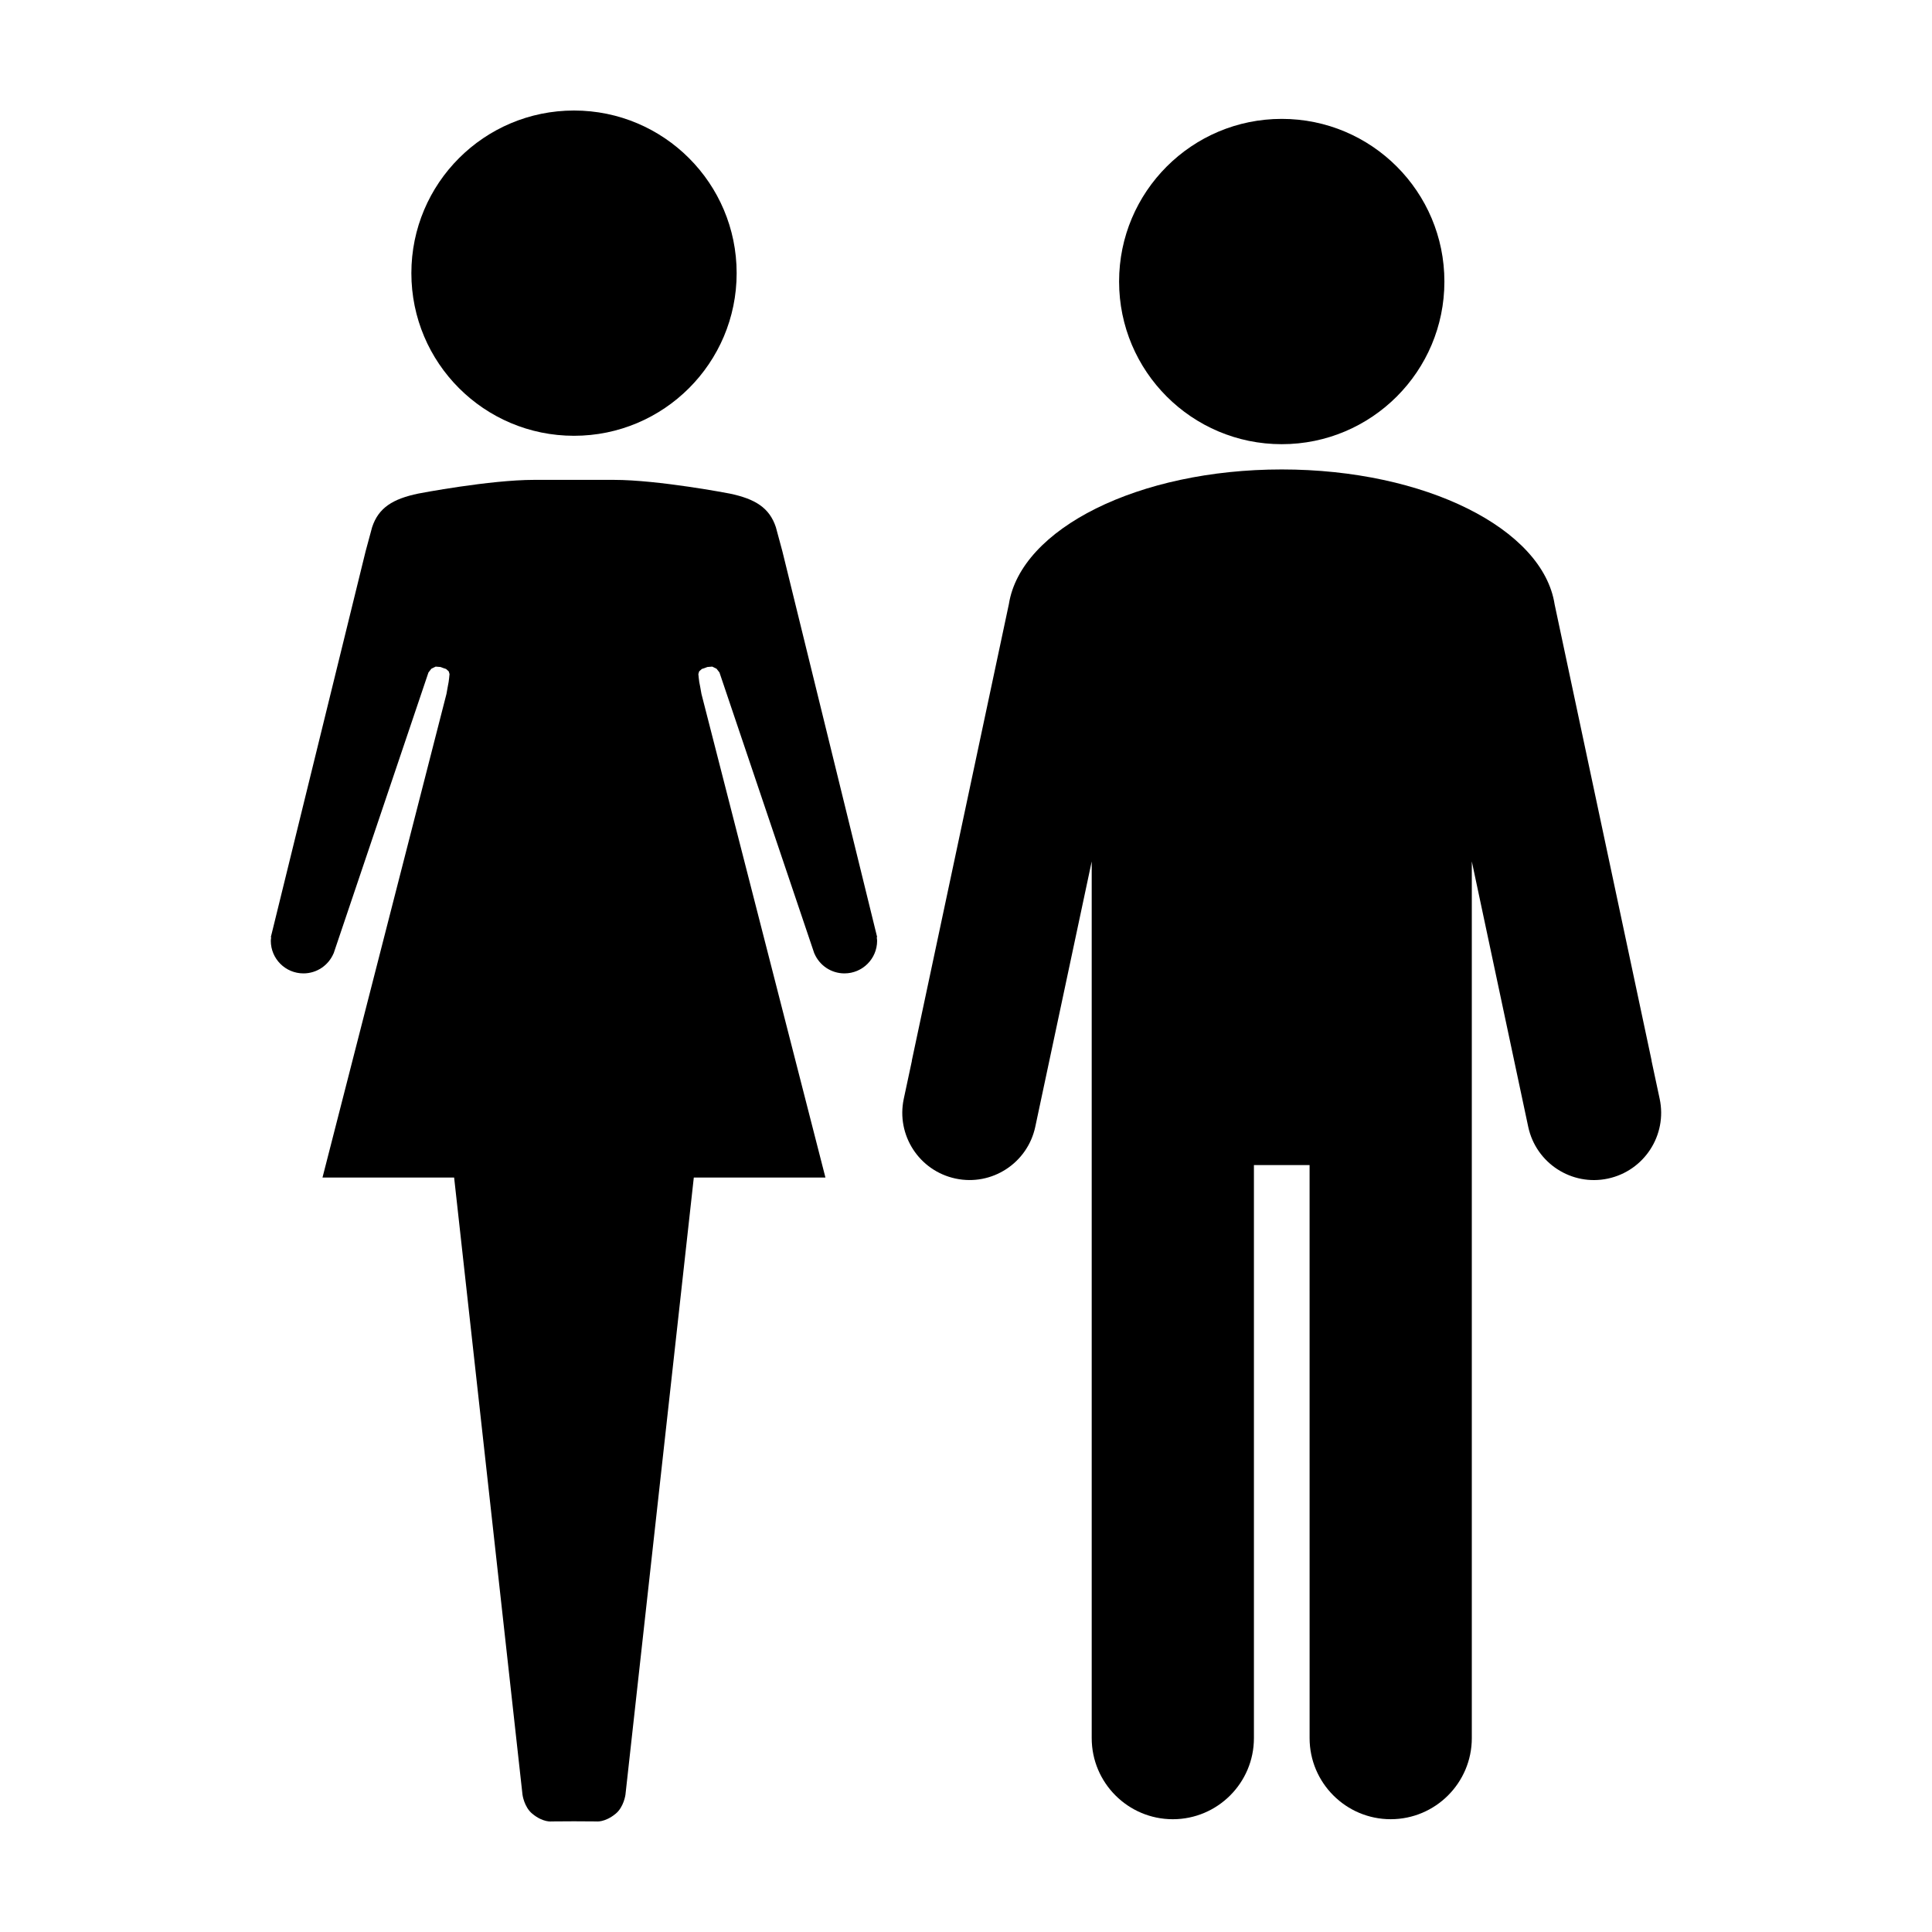
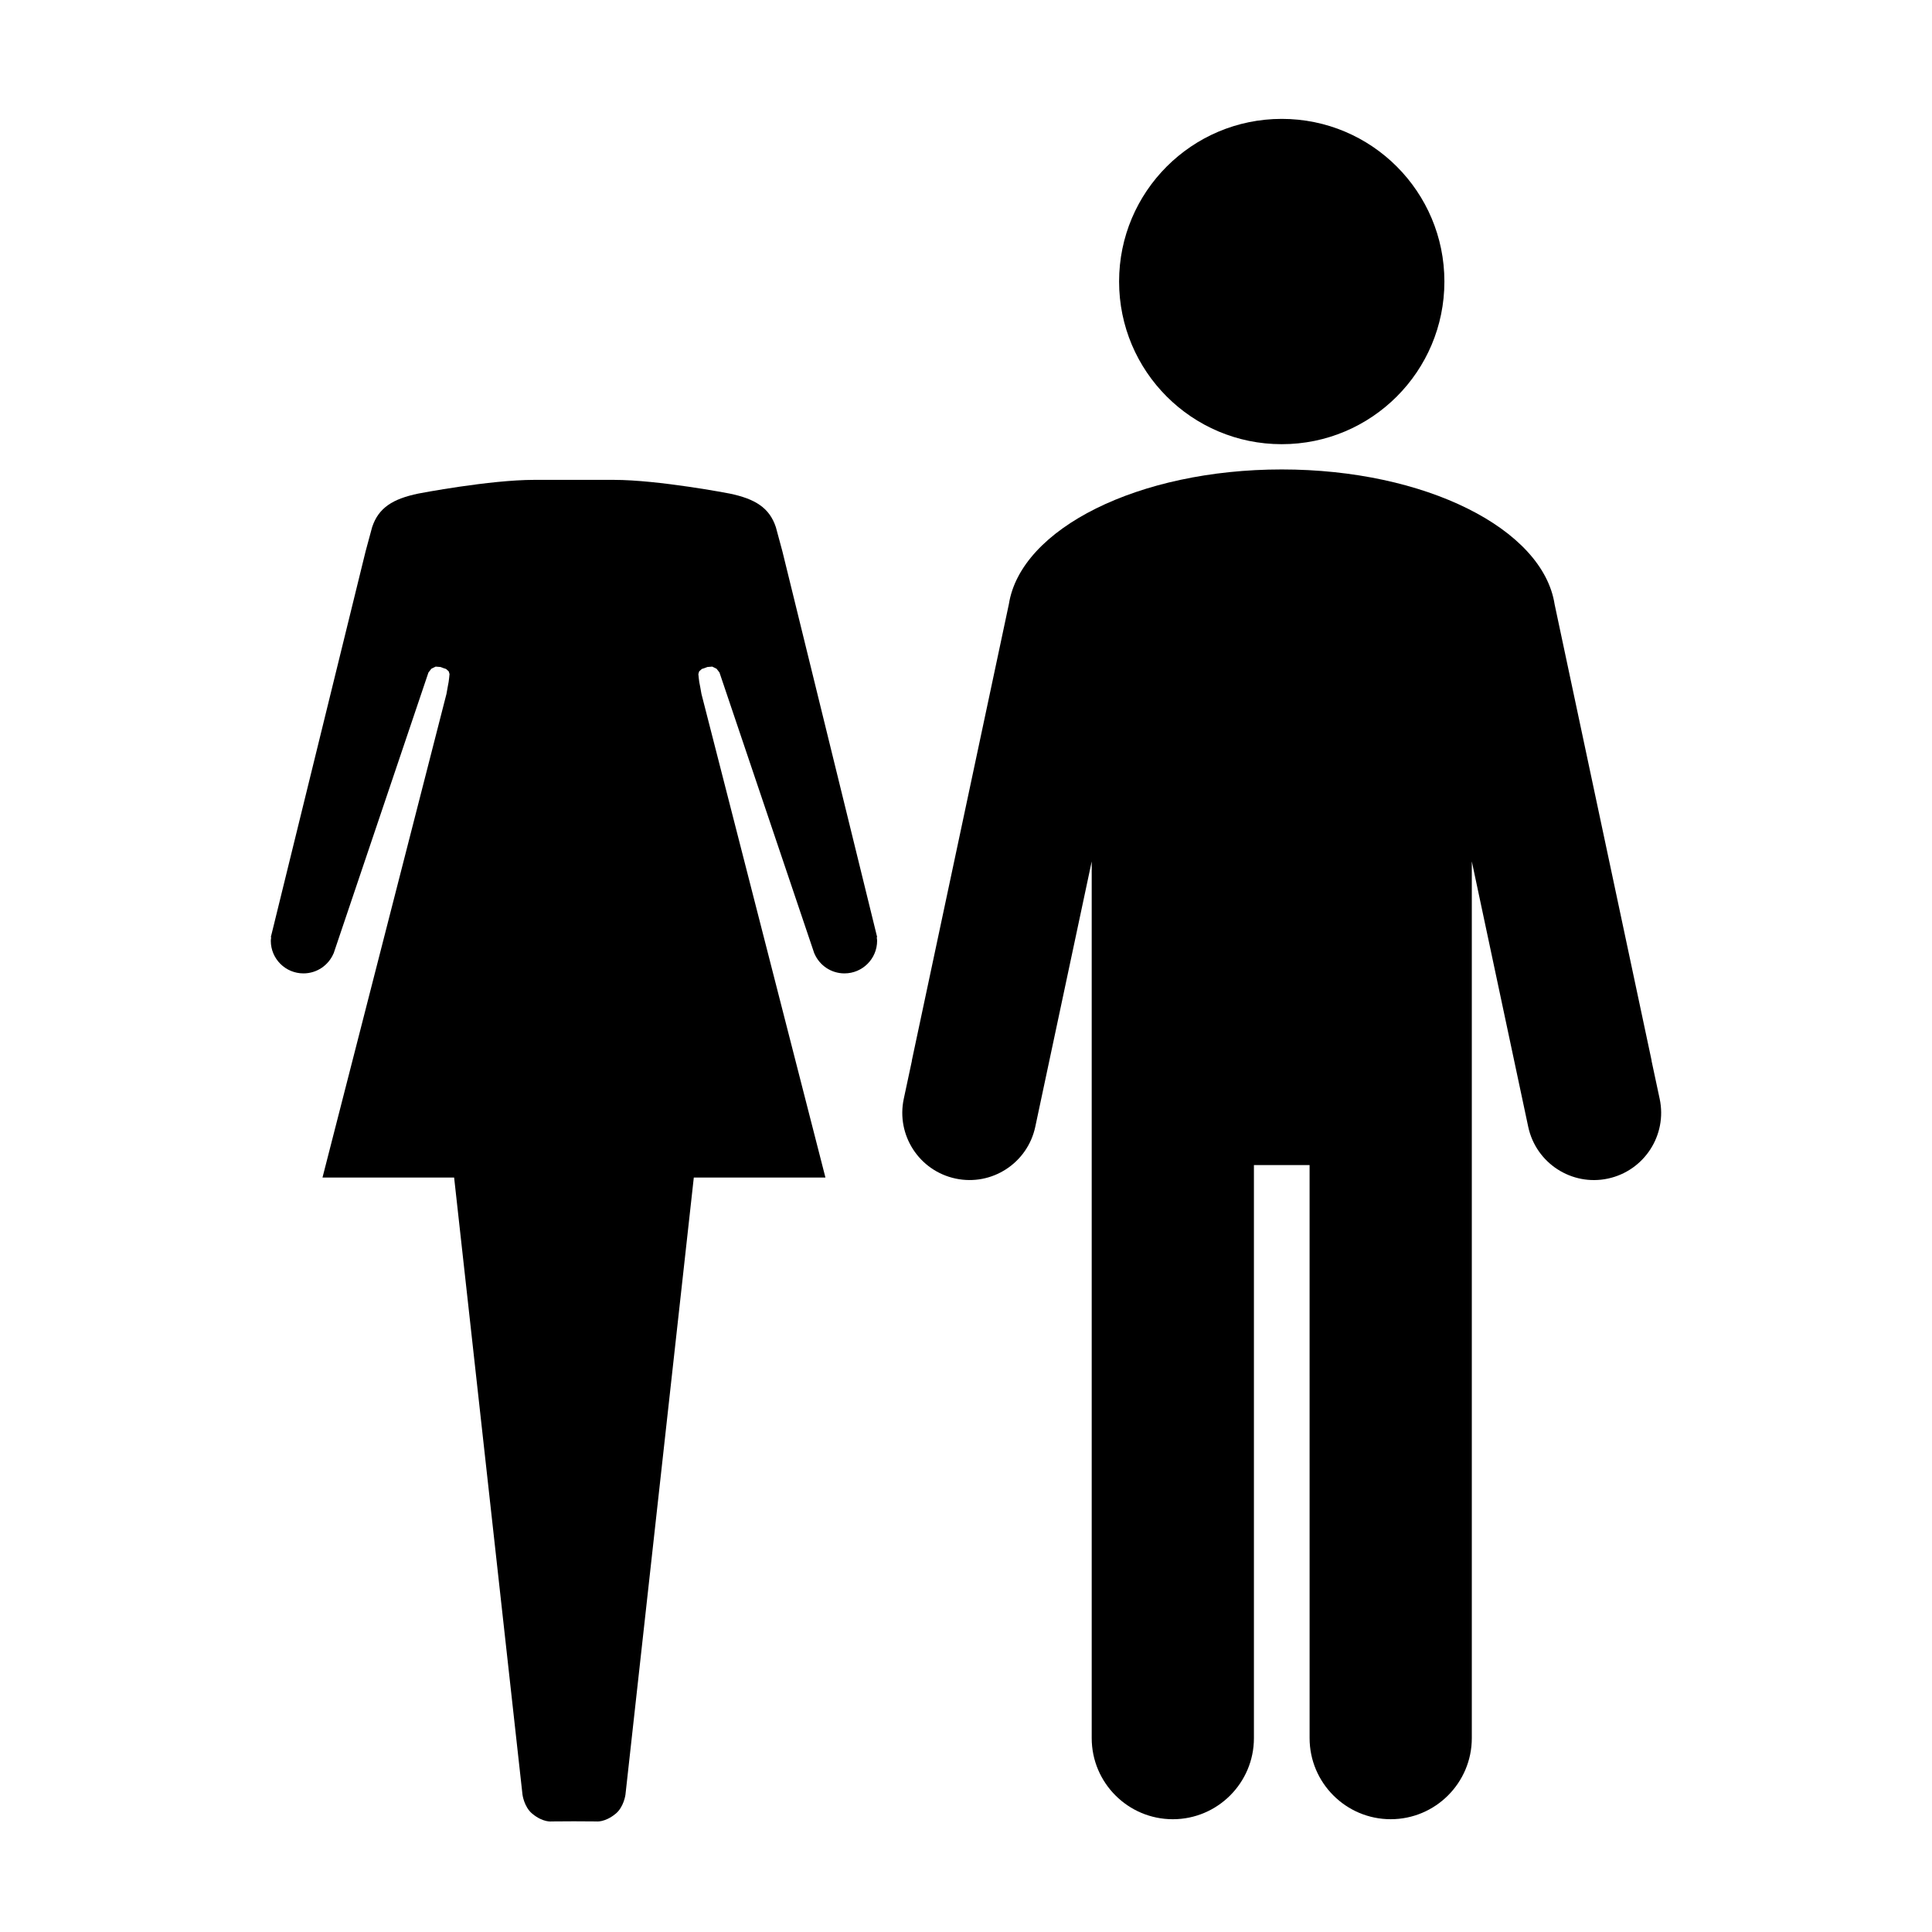
<svg xmlns="http://www.w3.org/2000/svg" fill="#000000" width="800px" height="800px" version="1.1" viewBox="144 144 512 512">
  <g>
    <path d="m526.78 218.61c0 23.809-19.297 43.105-43.105 43.105-23.805 0-43.105-19.297-43.105-43.105 0-23.805 19.301-43.105 43.105-43.105 23.809 0 43.105 19.301 43.105 43.105" />
    <path d="m376.46 392.35-0.168-0.664c-0.02-0.117-0.059-0.238-0.086-0.352l-24.863-101.22-1.727-6.398c-1.703-5.16-5.481-7.508-12.262-8.918-0.07-0.016-18.828-3.629-30.707-3.629h-10.531-10.535c-11.875 0-30.637 3.613-30.703 3.629-6.781 1.406-10.559 3.754-12.262 8.918l-1.727 6.394-24.863 101.22c-0.031 0.109-0.07 0.238-0.09 0.352l-0.168 0.664 0.102 0.02c-0.039 0.324-0.102 0.629-0.102 0.953 0 4.777 3.879 8.641 8.652 8.641 3.578 0 6.648-2.172 7.965-5.269h0.02l25.141-74.477 0.777-0.996 1.137-0.559 1.293 0.105 0.734 0.281 0.734 0.242 0.699 0.637 0.211 0.711-0.098 0.992-0.141 1.113-0.23 1.23-0.344 1.93-32.852 128.16h34.883l18.117 163.54s0.414 3.254 2.586 5.047c2.906 2.414 5.195 2.051 5.195 2.051l5.863-0.035 5.863 0.035s2.289 0.348 5.195-2.051c2.172-1.789 2.586-5.047 2.586-5.047l18.113-163.54h34.883l-32.855-128.16-0.344-1.93-0.238-1.23-0.141-1.113-0.098-0.992 0.211-0.711 0.707-0.637 0.734-0.242 0.734-0.281 1.293-0.105 1.137 0.559 0.777 0.996 25.141 74.477h0.02c1.316 3.102 4.387 5.269 7.965 5.269 4.769 0 8.652-3.871 8.652-8.641 0-0.324-0.059-0.629-0.102-0.953z" />
-     <path d="m339.22 216.39c0 23.801-19.297 43.098-43.102 43.098-23.805 0-43.102-19.297-43.102-43.098 0-23.805 19.297-43.102 43.102-43.102 23.805 0 43.102 19.297 43.102 43.102" />
    <path d="m583.83 435.2-2.133-9.98c-0.012-0.086 0-0.16-0.023-0.246l-25.684-120.82c-3.102-20.016-34.27-35.746-72.312-35.746-38.004 0-69.137 15.688-72.312 35.668l-25.703 120.9c-0.023 0.086-0.016 0.16-0.023 0.246l-2.133 9.98c-2.047 9.621 4.098 19.086 13.73 21.129 9.617 2.051 19.074-4.098 21.125-13.73l14.953-70.309v232.33c0 11.859 9.645 21.492 21.496 21.492 11.848 0 21.492-9.633 21.492-21.492v-151.86h14.75v10.445l0.004 114.23v27.18c0 11.859 9.645 21.492 21.492 21.492 11.855 0 21.496-9.633 21.496-21.492v-232.33l14.949 70.32c2.051 9.629 11.508 15.781 21.121 13.73 9.621-2.055 15.766-11.516 13.715-21.141z" />
  </g>
</svg>